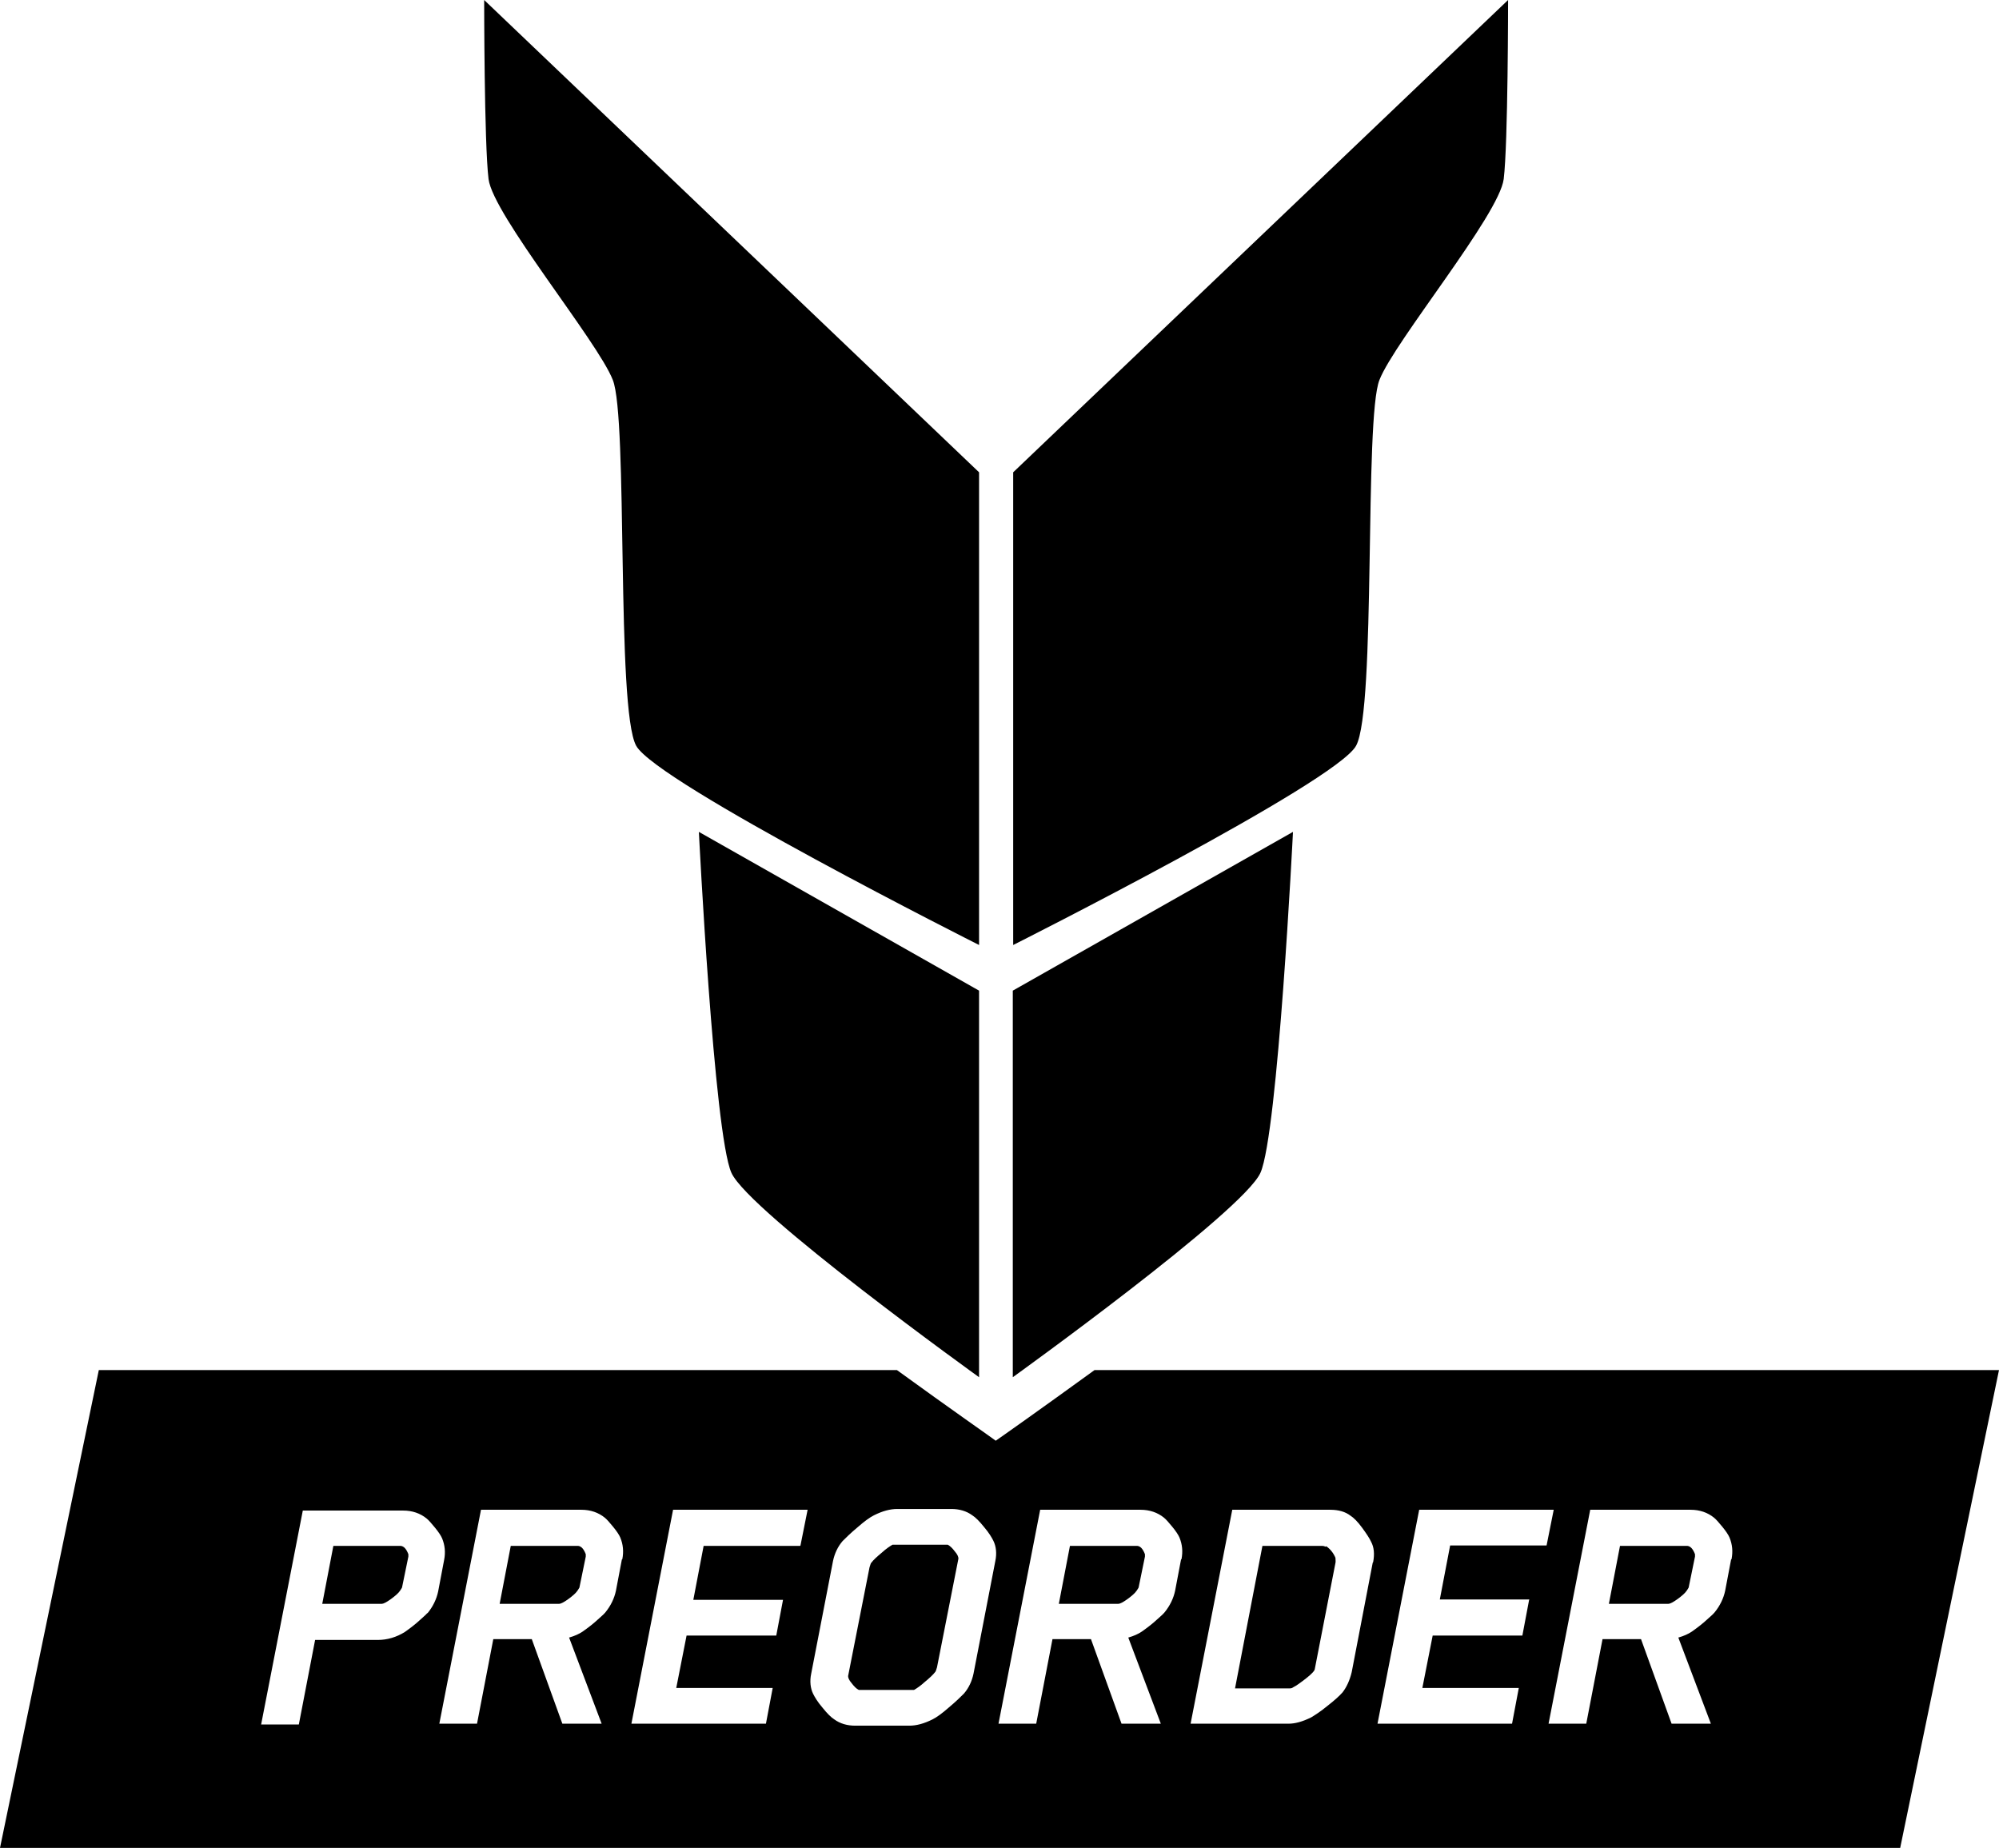
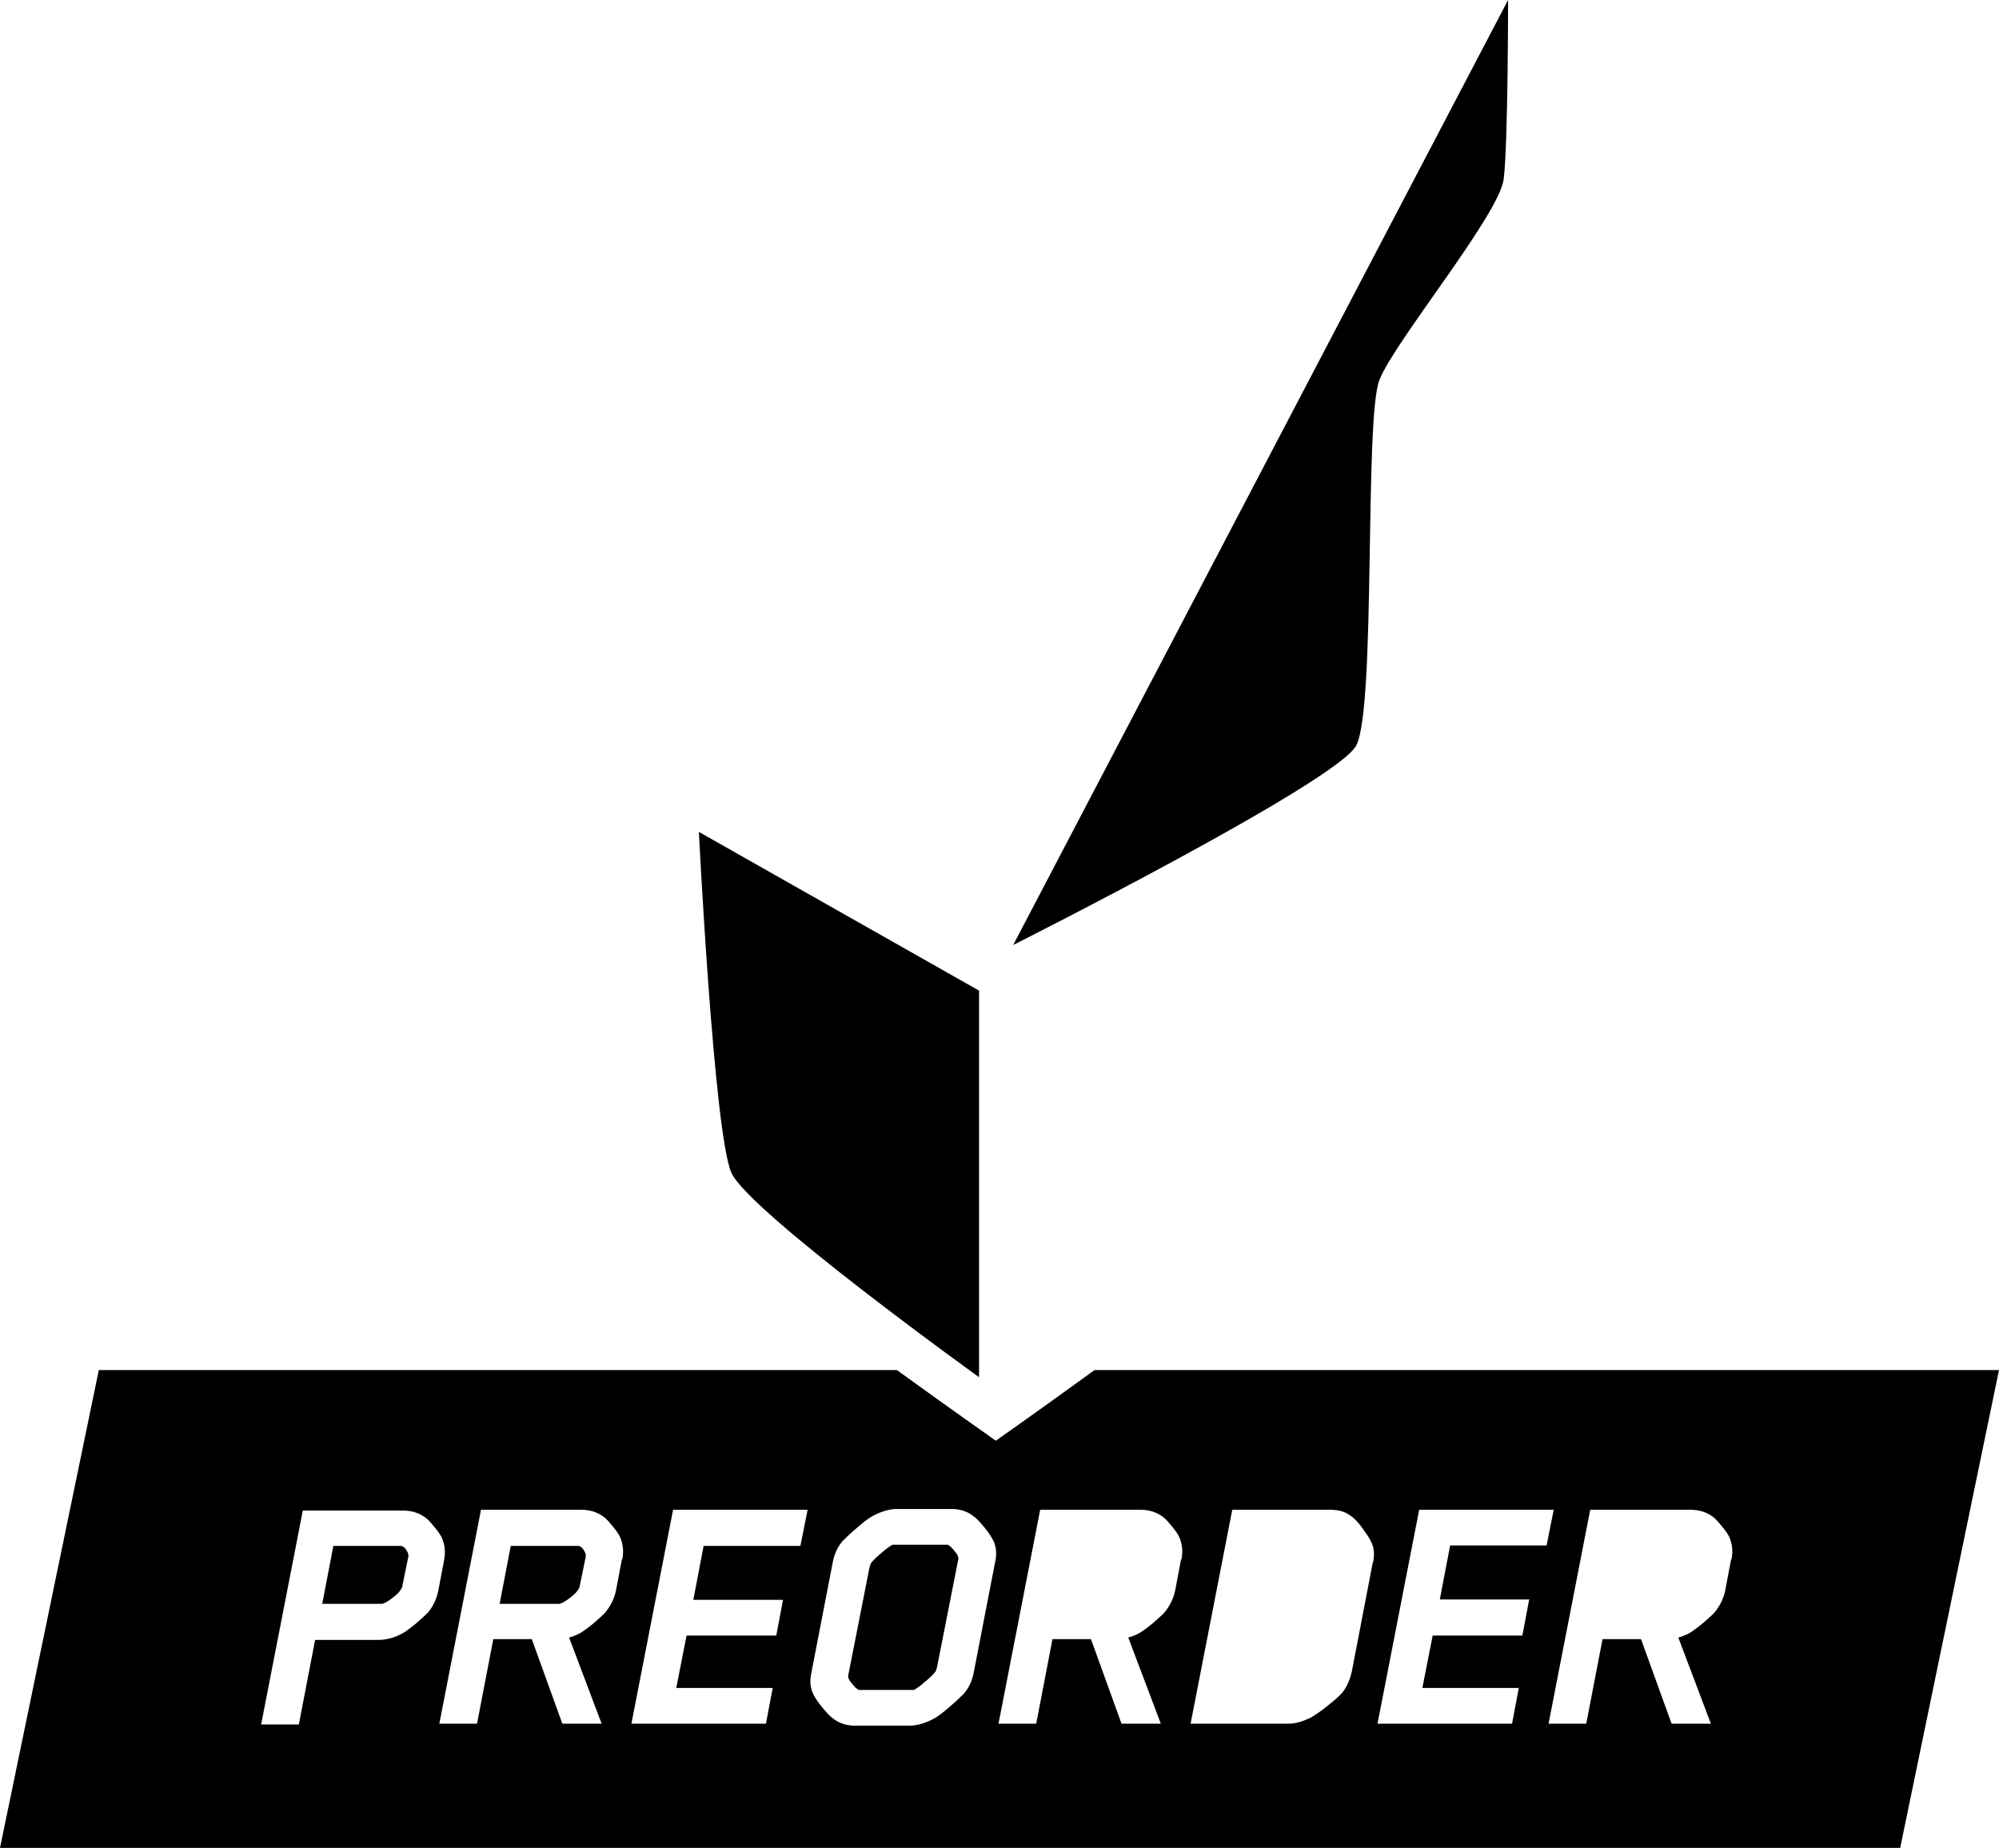
<svg xmlns="http://www.w3.org/2000/svg" id="Ebene_1" version="1.1" viewBox="0 0 503.7 465.6">
  <g>
-     <path d="M317.6,295.5c-4.4,9.8-62.4,51.5-62.4,51.5v-97.4l70.6-40s-3.8,76.1-8.2,85.9Z" />
-     <path d="M378.9,45.1c-1.1,9-27.5,40.9-31.3,50.6-3.9,9.6-.8,82.9-5.9,92.2-5.1,9.3-86.4,50.2-86.4,50.2v-119.1L380,0s0,36.2-1.1,45.1Z" />
+     <path d="M378.9,45.1c-1.1,9-27.5,40.9-31.3,50.6-3.9,9.6-.8,82.9-5.9,92.2-5.1,9.3-86.4,50.2-86.4,50.2L380,0s0,36.2-1.1,45.1Z" />
    <path d="M184.3,295.5c4.4,9.8,62.4,51.5,62.4,51.5v-97.4l-70.6-40s3.8,76.1,8.2,85.9Z" />
-     <path d="M123.1,45.1c1.1,9,27.5,40.9,31.3,50.6,3.9,9.6.8,82.9,5.9,92.2,5.1,9.3,86.4,50.2,86.4,50.2v-119.1L122,0s0,36.2,1.1,45.1Z" />
  </g>
  <g>
-     <path d="M286.5,389.5h-16.9l-2.8,14.6h15c.4,0,1.2-.4,2.3-1.2,1.1-.8,1.9-1.5,2.3-2.1.2-.3.4-.6.5-.8l1.6-7.8c0-.2,0-.5,0-.6-.5-1.3-1.1-2-1.9-2.1Z" />
    <path d="M145.6,389.5h-16.9l-2.8,14.6h15c.4,0,1.2-.4,2.3-1.2,1.1-.8,1.9-1.5,2.3-2.1.2-.3.4-.6.5-.8l1.6-7.8c0-.2,0-.5,0-.6-.5-1.3-1.1-2-1.9-2.1Z" />
    <path d="M100.9,389.5h-16.9l-2.8,14.6h15c.4,0,1.2-.4,2.3-1.2,1.1-.8,1.9-1.5,2.3-2.1.2-.3.4-.6.5-.8l1.6-7.8c0-.2,0-.5,0-.6-.5-1.3-1.1-2-1.9-2.1Z" />
-     <path d="M334,389.7c-.2-.1-.5-.2-.9-.2h-15l-6.9,35.9h13.8c.2,0,.5,0,.9-.3.8-.4,1.9-1.2,3.3-2.3,1.4-1.1,2.1-1.9,2.1-2.3l5.2-26.7c.1-.4,0-.8,0-1.3-.5-1.2-1.3-2.2-2.3-2.9Z" />
    <path d="M238.8,389.2c0,0-.3,0-.6,0h-13.3c-.7.4-1.6,1-2.7,2-1.2,1-2.1,1.8-2.7,2.6-.1.1-.2.5-.4,1.1l-5.4,27.4c0,.4.2,1,.9,1.8.6.8,1.2,1.4,1.8,1.7,0,0,.3,0,.6,0h13.3c.7-.4,1.6-1,2.7-2,1.2-1,2.1-1.8,2.7-2.6.1-.1.2-.5.4-1.1l5.4-27.4c0-.4-.2-1-.9-1.8-.6-.8-1.2-1.4-1.8-1.7Z" />
-     <path d="M425.1,389.5h-16.9l-2.8,14.6h15c.4,0,1.2-.4,2.3-1.2,1.1-.8,1.9-1.5,2.3-2.1.2-.3.4-.6.5-.8l1.6-7.8c0-.2,0-.5,0-.6-.5-1.3-1.1-2-1.9-2.1Z" />
    <path d="M275.8,345.2c-13.5,9.8-24,17.2-24.9,17.8h0s0,0,0,0c0,0,0,0,0,0h0c-.9-.7-11.4-8-24.9-17.8H24.9L0,465.6h478.8l24.9-120.4h-227.8ZM107.7,406.4c-.5.6-1.5,1.4-2.7,2.5-1.3,1.1-2.3,1.8-3,2.3-2.1,1.3-4.4,2-6.8,2h-15.8l-4.1,21.3h-9.5l10.5-53.9h25.3c2.3,0,4.3.7,5.9,2,.5.4,1.2,1.2,2.1,2.3.9,1.1,1.5,2,1.8,2.7.7,1.7.9,3.5.5,5.5l-1.5,7.9c-.4,1.9-1.3,3.8-2.7,5.5ZM156.7,392.9l-1.5,7.9c-.4,1.9-1.3,3.8-2.7,5.5-.5.6-1.5,1.4-2.7,2.5-1.3,1.1-2.3,1.8-3,2.3-.9.6-2,1.1-3.4,1.5l8.2,21.7h-9.9l-7.7-21.3h-9.7l-4.1,21.3h-9.5l10.5-53.9h25.3c2.3,0,4.3.7,5.9,2,.5.4,1.2,1.2,2.1,2.3.9,1.1,1.5,2,1.8,2.7.7,1.7.9,3.5.5,5.5ZM201.6,389.5h-24.3l-2.6,13.6h22.6l-1.7,9h-22.6l-2.6,13.2h24.3l-1.7,9h-33.9l10.5-53.9h33.9l-1.8,9ZM250.8,393.3l-5.5,28.4c-.4,1.9-1.2,3.6-2.4,5-.8.8-2,2-3.8,3.5-1.7,1.5-3.1,2.5-4.1,3-2.2,1.1-4.1,1.6-5.9,1.6h-13.6c-2,0-3.8-.5-5.3-1.6-.8-.5-1.8-1.5-3-3-1.2-1.4-1.9-2.6-2.3-3.4-.7-1.4-.9-3.2-.5-5.1l5.5-28.4c.4-1.9,1.2-3.6,2.4-5,.8-.8,2-2,3.8-3.5,1.7-1.5,3.1-2.5,4.1-3,2.2-1.1,4.1-1.6,5.9-1.6h13.6c2,0,3.8.5,5.3,1.6.8.5,1.8,1.5,3,3,1.2,1.4,1.9,2.6,2.3,3.4.7,1.4.9,3.2.5,5.1ZM297.6,392.9l-1.5,7.9c-.4,1.9-1.3,3.8-2.7,5.5-.5.6-1.5,1.4-2.7,2.5-1.3,1.1-2.3,1.8-3,2.3-.9.6-2,1.1-3.4,1.5l8.2,21.7h-9.9l-7.7-21.3h-9.7l-4.1,21.3h-9.5l10.5-53.9h25.3c2.3,0,4.3.7,5.9,2,.5.4,1.2,1.2,2.1,2.3.9,1.1,1.5,2,1.8,2.7.7,1.7.9,3.5.5,5.5ZM345.9,393.7l-5.3,27.6c-.5,2.1-1.3,3.8-2.3,5.1-.8.9-2,2-3.8,3.4-1.7,1.4-3.1,2.3-4.1,2.9-2.2,1.1-4.1,1.6-5.7,1.6h-24.7l10.5-53.9h24.7c2.1,0,3.8.5,5.1,1.5.8.5,1.8,1.5,2.9,3,1.1,1.5,1.9,2.7,2.3,3.6.7,1.3.9,3,.5,5.1ZM385.3,403.1l-1.7,9h-22.6l-2.6,13.2h24.3l-1.7,9h-33.9l10.5-53.9h33.9l-1.8,9h-24.3l-2.6,13.6h22.6ZM436.2,392.9l-1.5,7.9c-.4,1.9-1.3,3.8-2.7,5.5-.5.6-1.5,1.4-2.7,2.5-1.3,1.1-2.3,1.8-3,2.3-.9.6-2,1.1-3.4,1.5l8.2,21.7h-9.9l-7.7-21.3h-9.7l-4.1,21.3h-9.5l10.5-53.9h25.3c2.3,0,4.3.7,5.9,2,.5.4,1.2,1.2,2.1,2.3.9,1.1,1.5,2,1.8,2.7.7,1.7.9,3.5.5,5.5Z" />
  </g>
</svg>